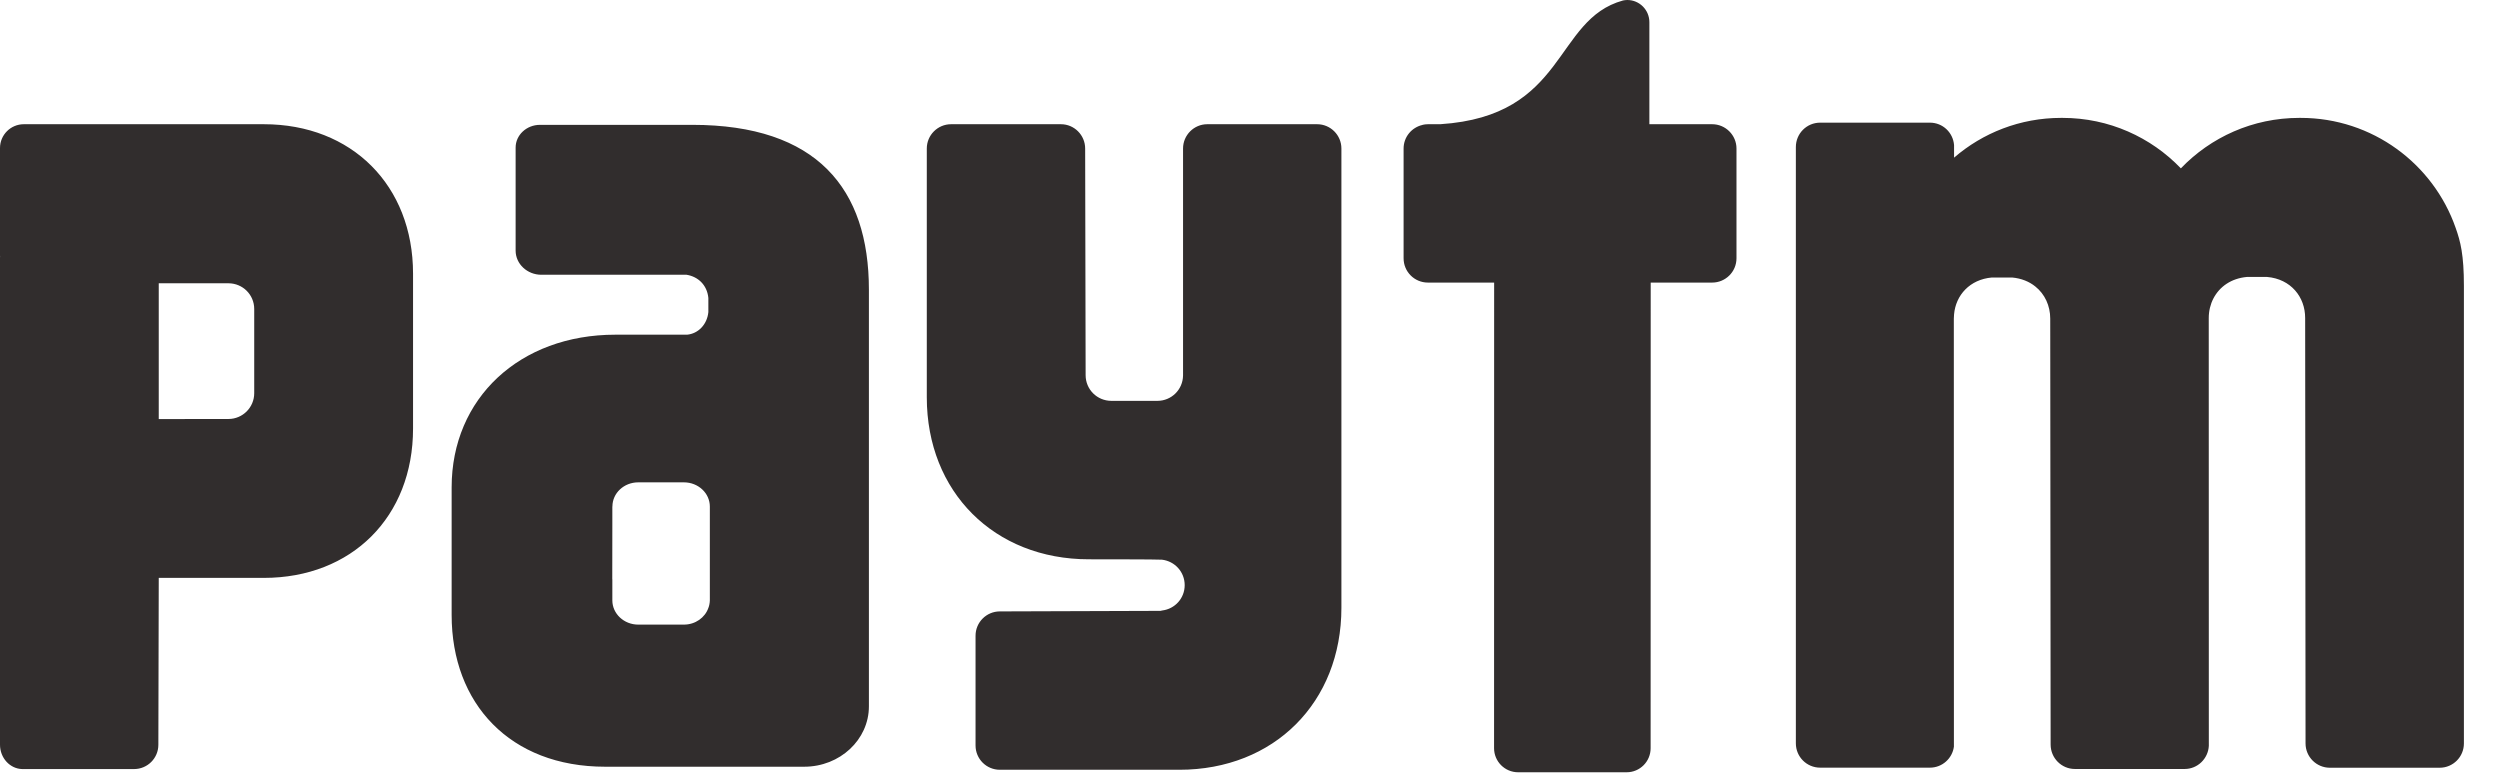
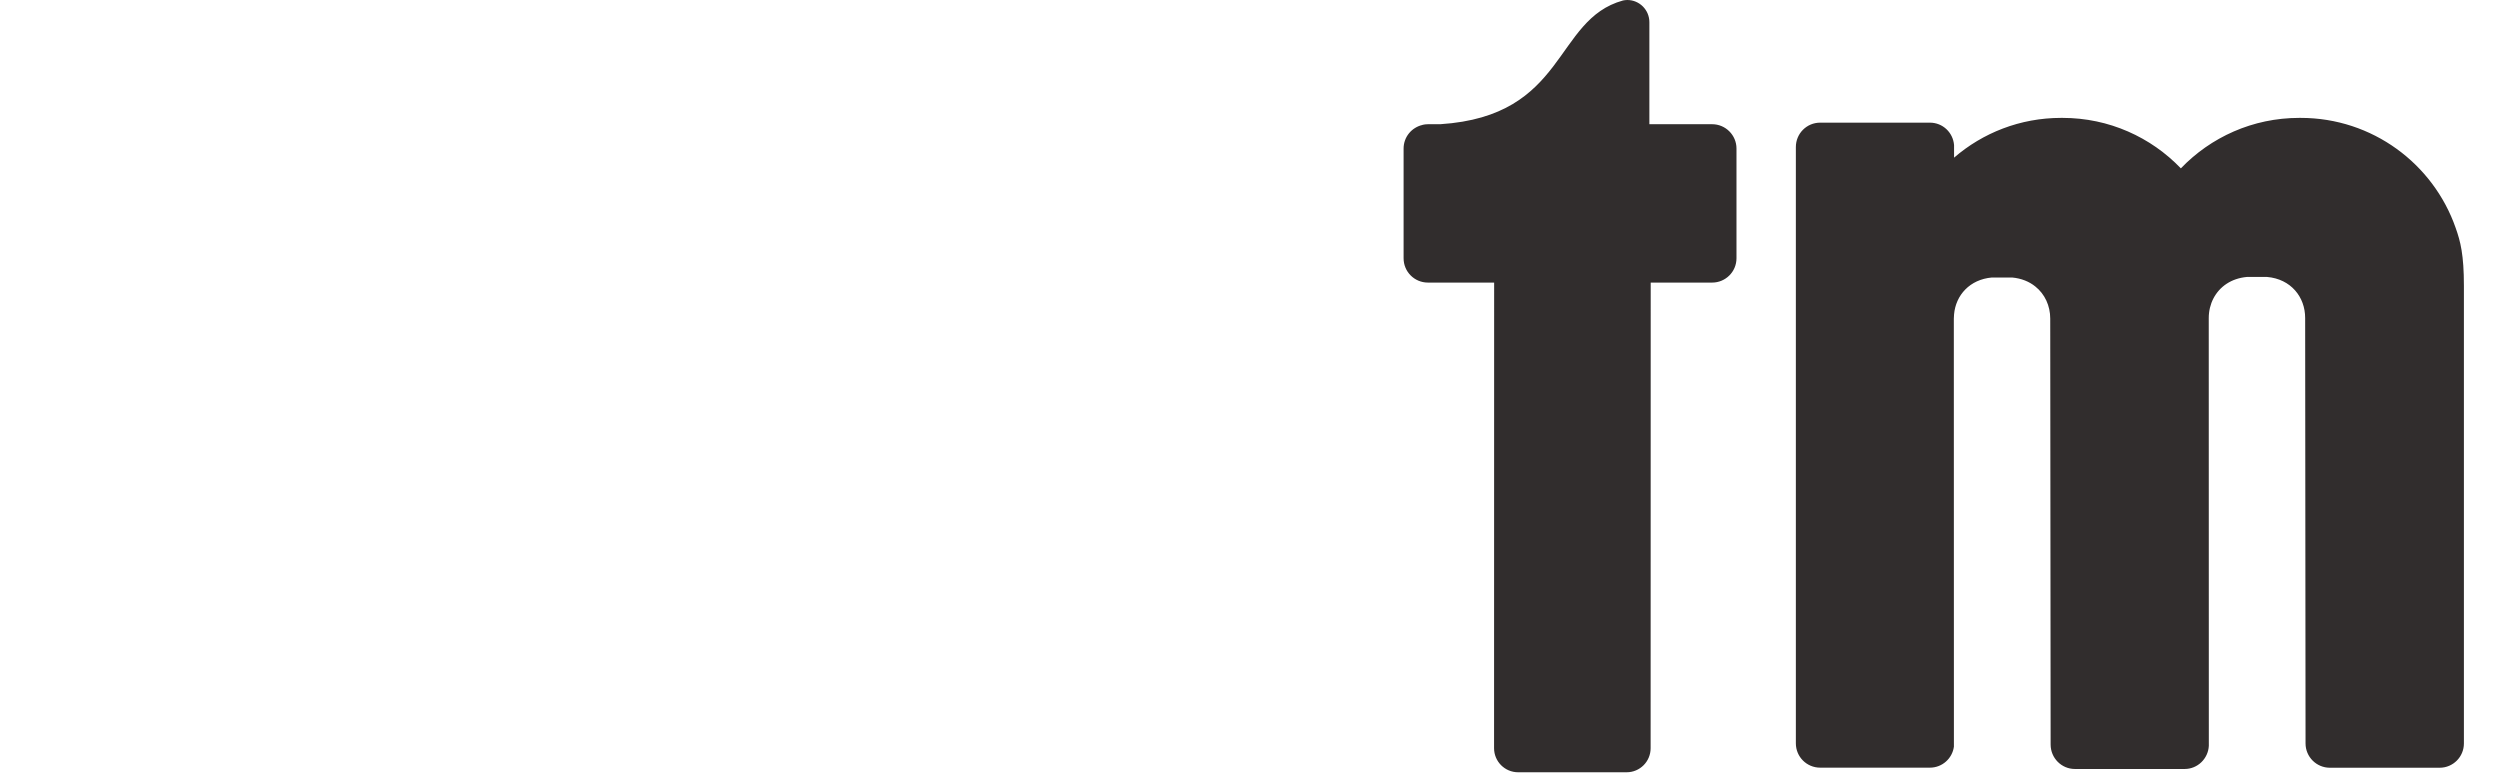
<svg xmlns="http://www.w3.org/2000/svg" width="32" height="10" viewBox="0 0 32 10" fill="none">
  <path d="M31.432 2.916C31.146 2.097 30.366 1.509 29.449 1.509H29.43C28.834 1.509 28.297 1.757 27.915 2.155C27.533 1.757 26.996 1.509 26.401 1.509H26.381C25.858 1.509 25.379 1.701 25.012 2.018V1.857C24.999 1.696 24.867 1.57 24.703 1.57H23.298C23.126 1.57 22.987 1.709 22.987 1.882V9.515C22.987 9.687 23.126 9.826 23.298 9.826H24.703C24.86 9.826 24.989 9.709 25.01 9.558L25.009 4.078C25.009 4.06 25.01 4.041 25.012 4.023C25.034 3.778 25.213 3.577 25.496 3.552H25.755C25.874 3.563 25.974 3.604 26.052 3.667C26.174 3.764 26.243 3.914 26.243 4.078L26.248 9.53C26.248 9.703 26.387 9.843 26.559 9.843H27.964C28.13 9.843 28.265 9.71 28.273 9.546L28.272 4.071C28.272 3.891 28.355 3.728 28.501 3.632C28.573 3.585 28.66 3.554 28.76 3.545H29.019C29.323 3.571 29.507 3.802 29.506 4.071L29.511 9.516C29.511 9.688 29.651 9.827 29.822 9.827H31.228C31.399 9.827 31.538 9.688 31.538 9.516V3.659C31.538 3.26 31.494 3.09 31.432 2.916M21.916 1.59H21.112V0.284C21.112 0.127 20.985 -6.10352e-05 20.829 -6.10352e-05C20.81 -6.10352e-05 20.792 0.003 20.775 0.006C19.884 0.251 20.062 1.485 18.435 1.59H18.277C18.253 1.59 18.231 1.593 18.209 1.598H18.208L18.209 1.599C18.07 1.63 17.966 1.753 17.966 1.901V3.306C17.966 3.478 18.105 3.617 18.277 3.617H19.125L19.124 9.577C19.124 9.747 19.262 9.885 19.432 9.885H20.821C20.991 9.885 21.128 9.747 21.128 9.577L21.129 3.617H21.916C22.087 3.617 22.227 3.478 22.227 3.306V1.901C22.227 1.73 22.087 1.59 21.916 1.59" fill="#312D2D" />
-   <path d="M16.859 1.59H15.453C15.282 1.59 15.143 1.73 15.143 1.901V4.807C15.14 4.987 14.995 5.131 14.814 5.131H14.226C14.043 5.131 13.896 4.985 13.896 4.802L13.89 1.901C13.89 1.73 13.751 1.59 13.58 1.59H12.174C12.002 1.59 11.863 1.73 11.863 1.901V5.086C11.863 6.296 12.726 7.159 13.937 7.159C13.937 7.159 14.845 7.159 14.873 7.164C15.037 7.183 15.164 7.32 15.164 7.49C15.164 7.657 15.04 7.794 14.877 7.814C14.87 7.816 14.862 7.818 14.854 7.819L12.798 7.826C12.626 7.826 12.487 7.966 12.487 8.137V9.542C12.487 9.714 12.626 9.853 12.798 9.853H15.096C16.308 9.853 17.17 8.991 17.17 7.78V1.901C17.17 1.73 17.031 1.59 16.859 1.59M3.254 4.166V5.033C3.254 5.215 3.106 5.363 2.924 5.363L2.032 5.364V3.626H2.924C3.106 3.626 3.254 3.772 3.254 3.955V4.166ZM3.377 1.59H0.305C0.136 1.59 0 1.727 0 1.895V3.272C0 3.274 0.001 3.277 0.001 3.28C0.001 3.286 0 3.293 0 3.299V9.532C0 9.702 0.127 9.84 0.284 9.844H1.716C1.888 9.844 2.027 9.705 2.027 9.533L2.032 7.397H3.377C4.502 7.397 5.287 6.616 5.287 5.486V3.503C5.287 2.373 4.502 1.59 3.377 1.59L3.377 1.59ZM9.086 7.466V7.685C9.086 7.703 9.083 7.72 9.08 7.737C9.077 7.752 9.073 7.768 9.067 7.782C9.024 7.905 8.901 7.995 8.754 7.995H8.169C7.987 7.995 7.838 7.856 7.838 7.685V7.42C7.838 7.417 7.837 7.413 7.837 7.41L7.838 6.705V6.484L7.839 6.482C7.839 6.312 7.987 6.174 8.169 6.174H8.754C8.938 6.174 9.086 6.313 9.086 6.484L9.086 7.466ZM8.862 1.598H6.912C6.739 1.598 6.6 1.729 6.6 1.889V2.436C6.6 2.44 6.6 2.444 6.6 2.447C6.6 2.451 6.6 2.455 6.6 2.459V3.208C6.6 3.378 6.748 3.517 6.93 3.517H8.788C8.934 3.54 9.051 3.647 9.067 3.814V3.995C9.051 4.155 8.936 4.271 8.795 4.284H7.876C6.653 4.284 5.781 5.097 5.781 6.238V7.872C5.781 9.007 6.53 9.814 7.745 9.814H10.294C10.751 9.814 11.122 9.468 11.122 9.041V3.708C11.122 2.414 10.456 1.598 8.862 1.598H8.862Z" fill="#312D2D" />
</svg>